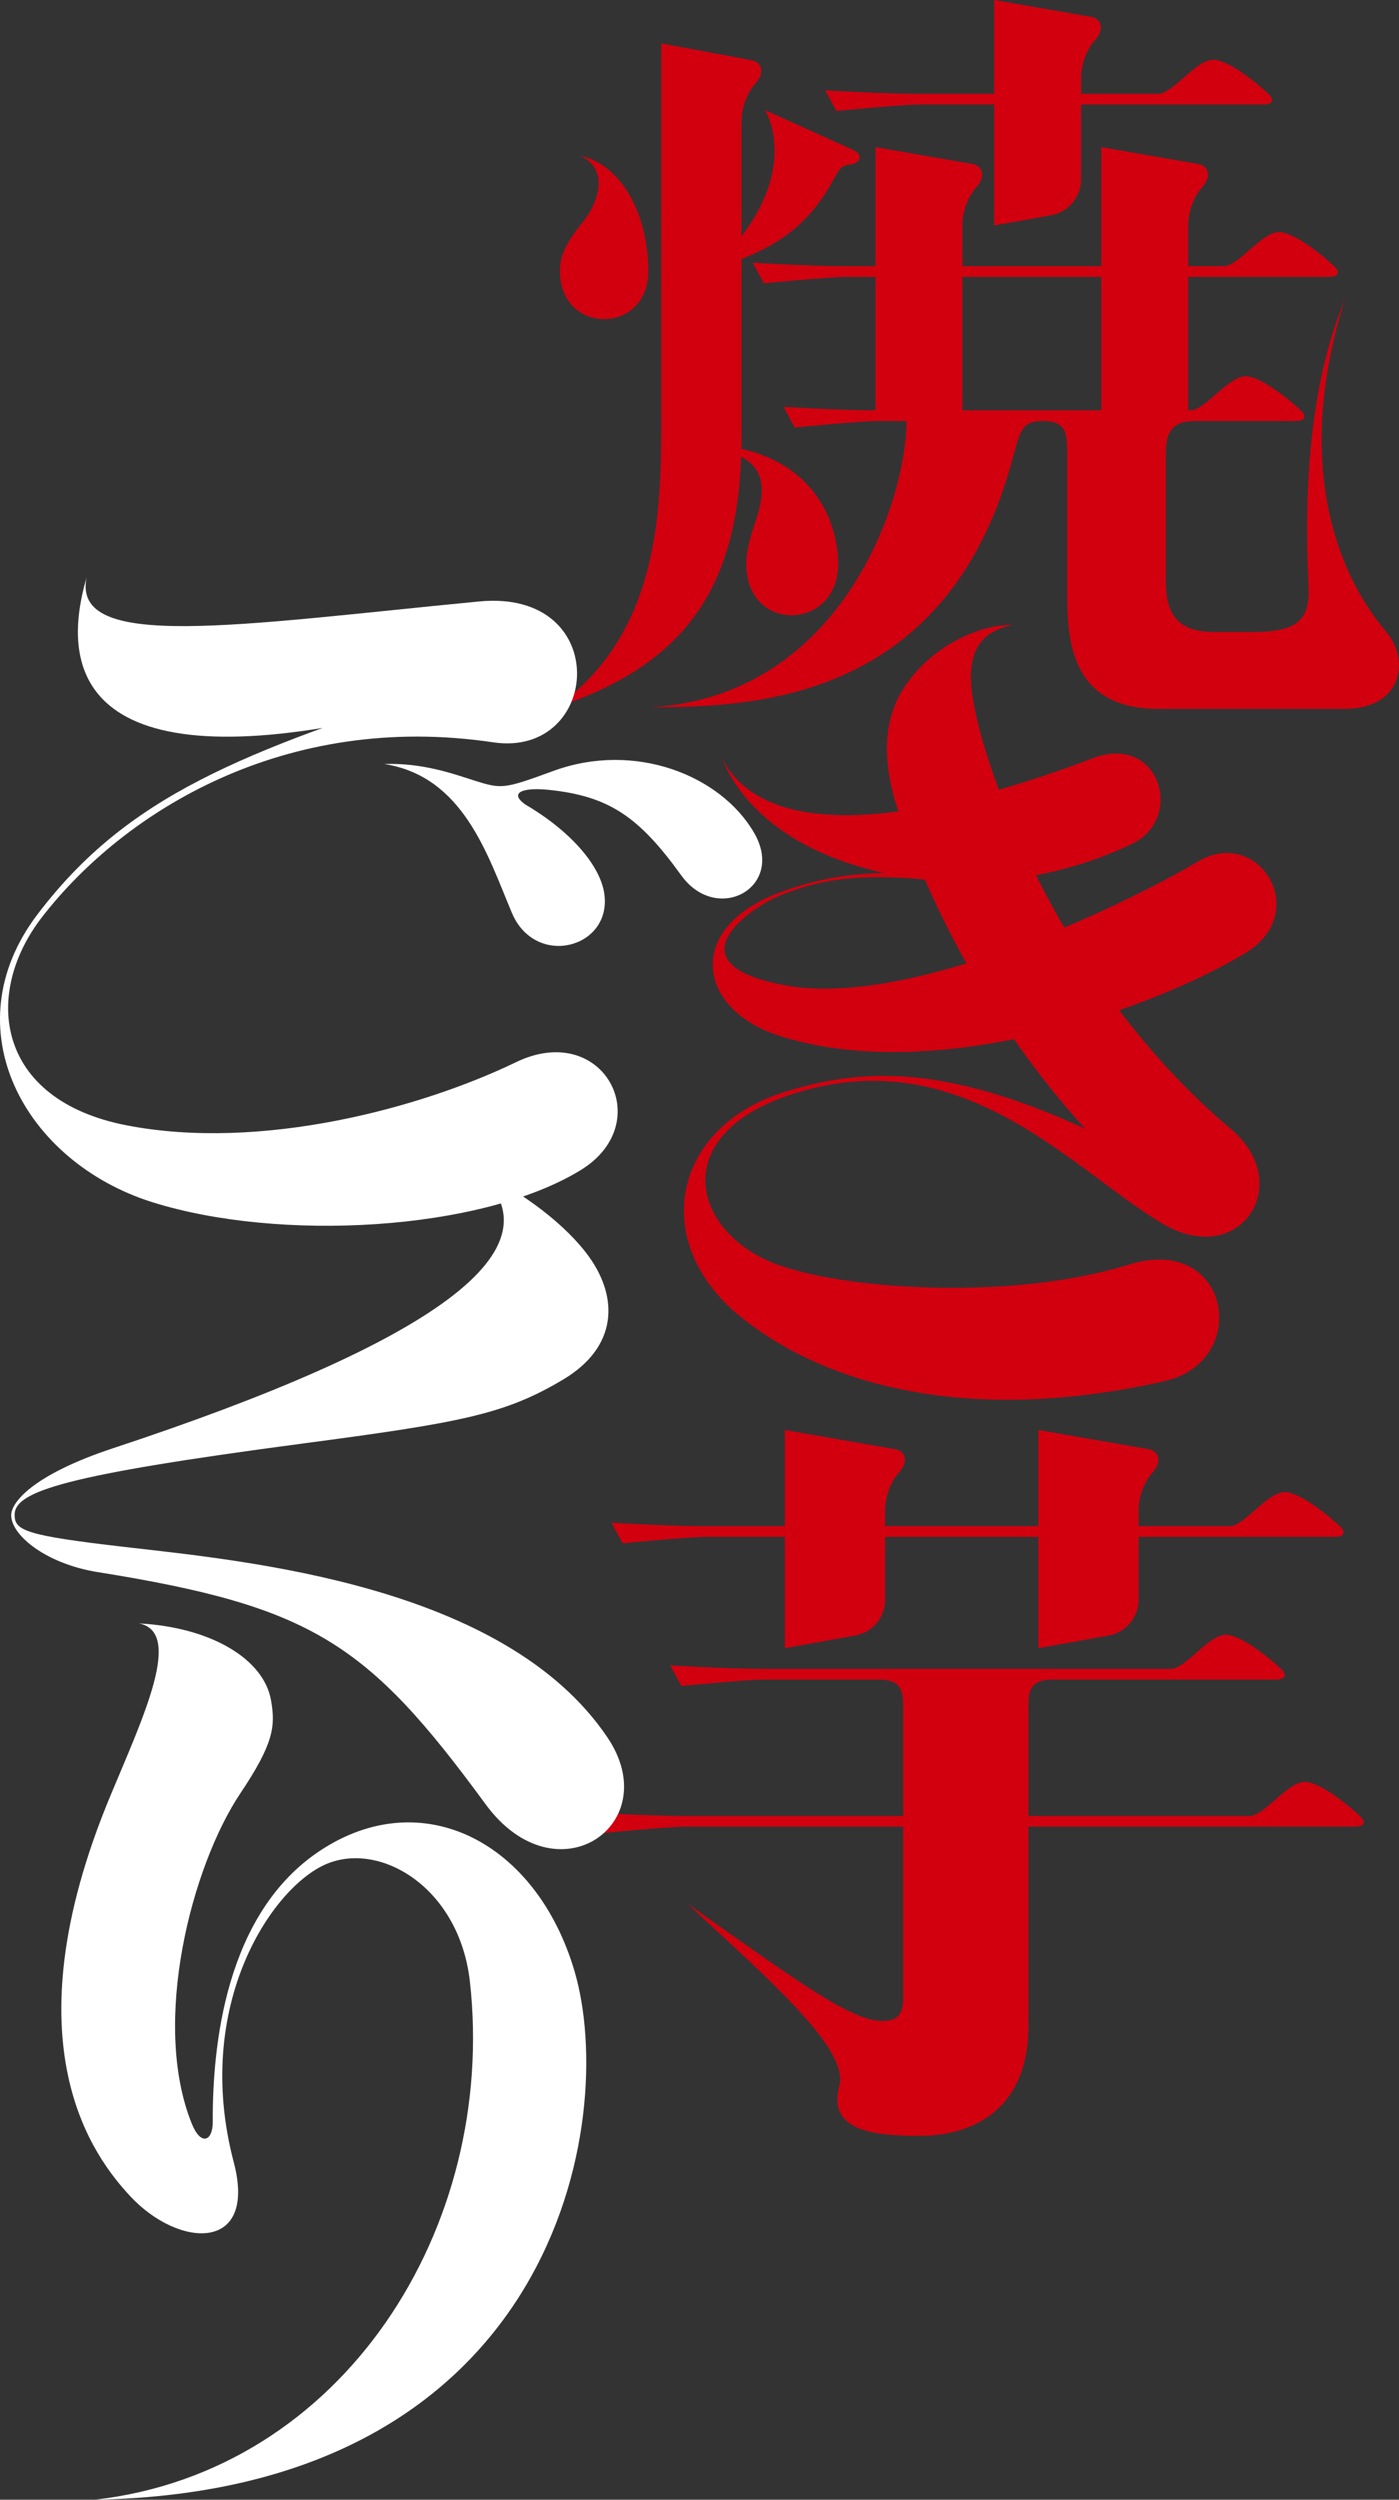
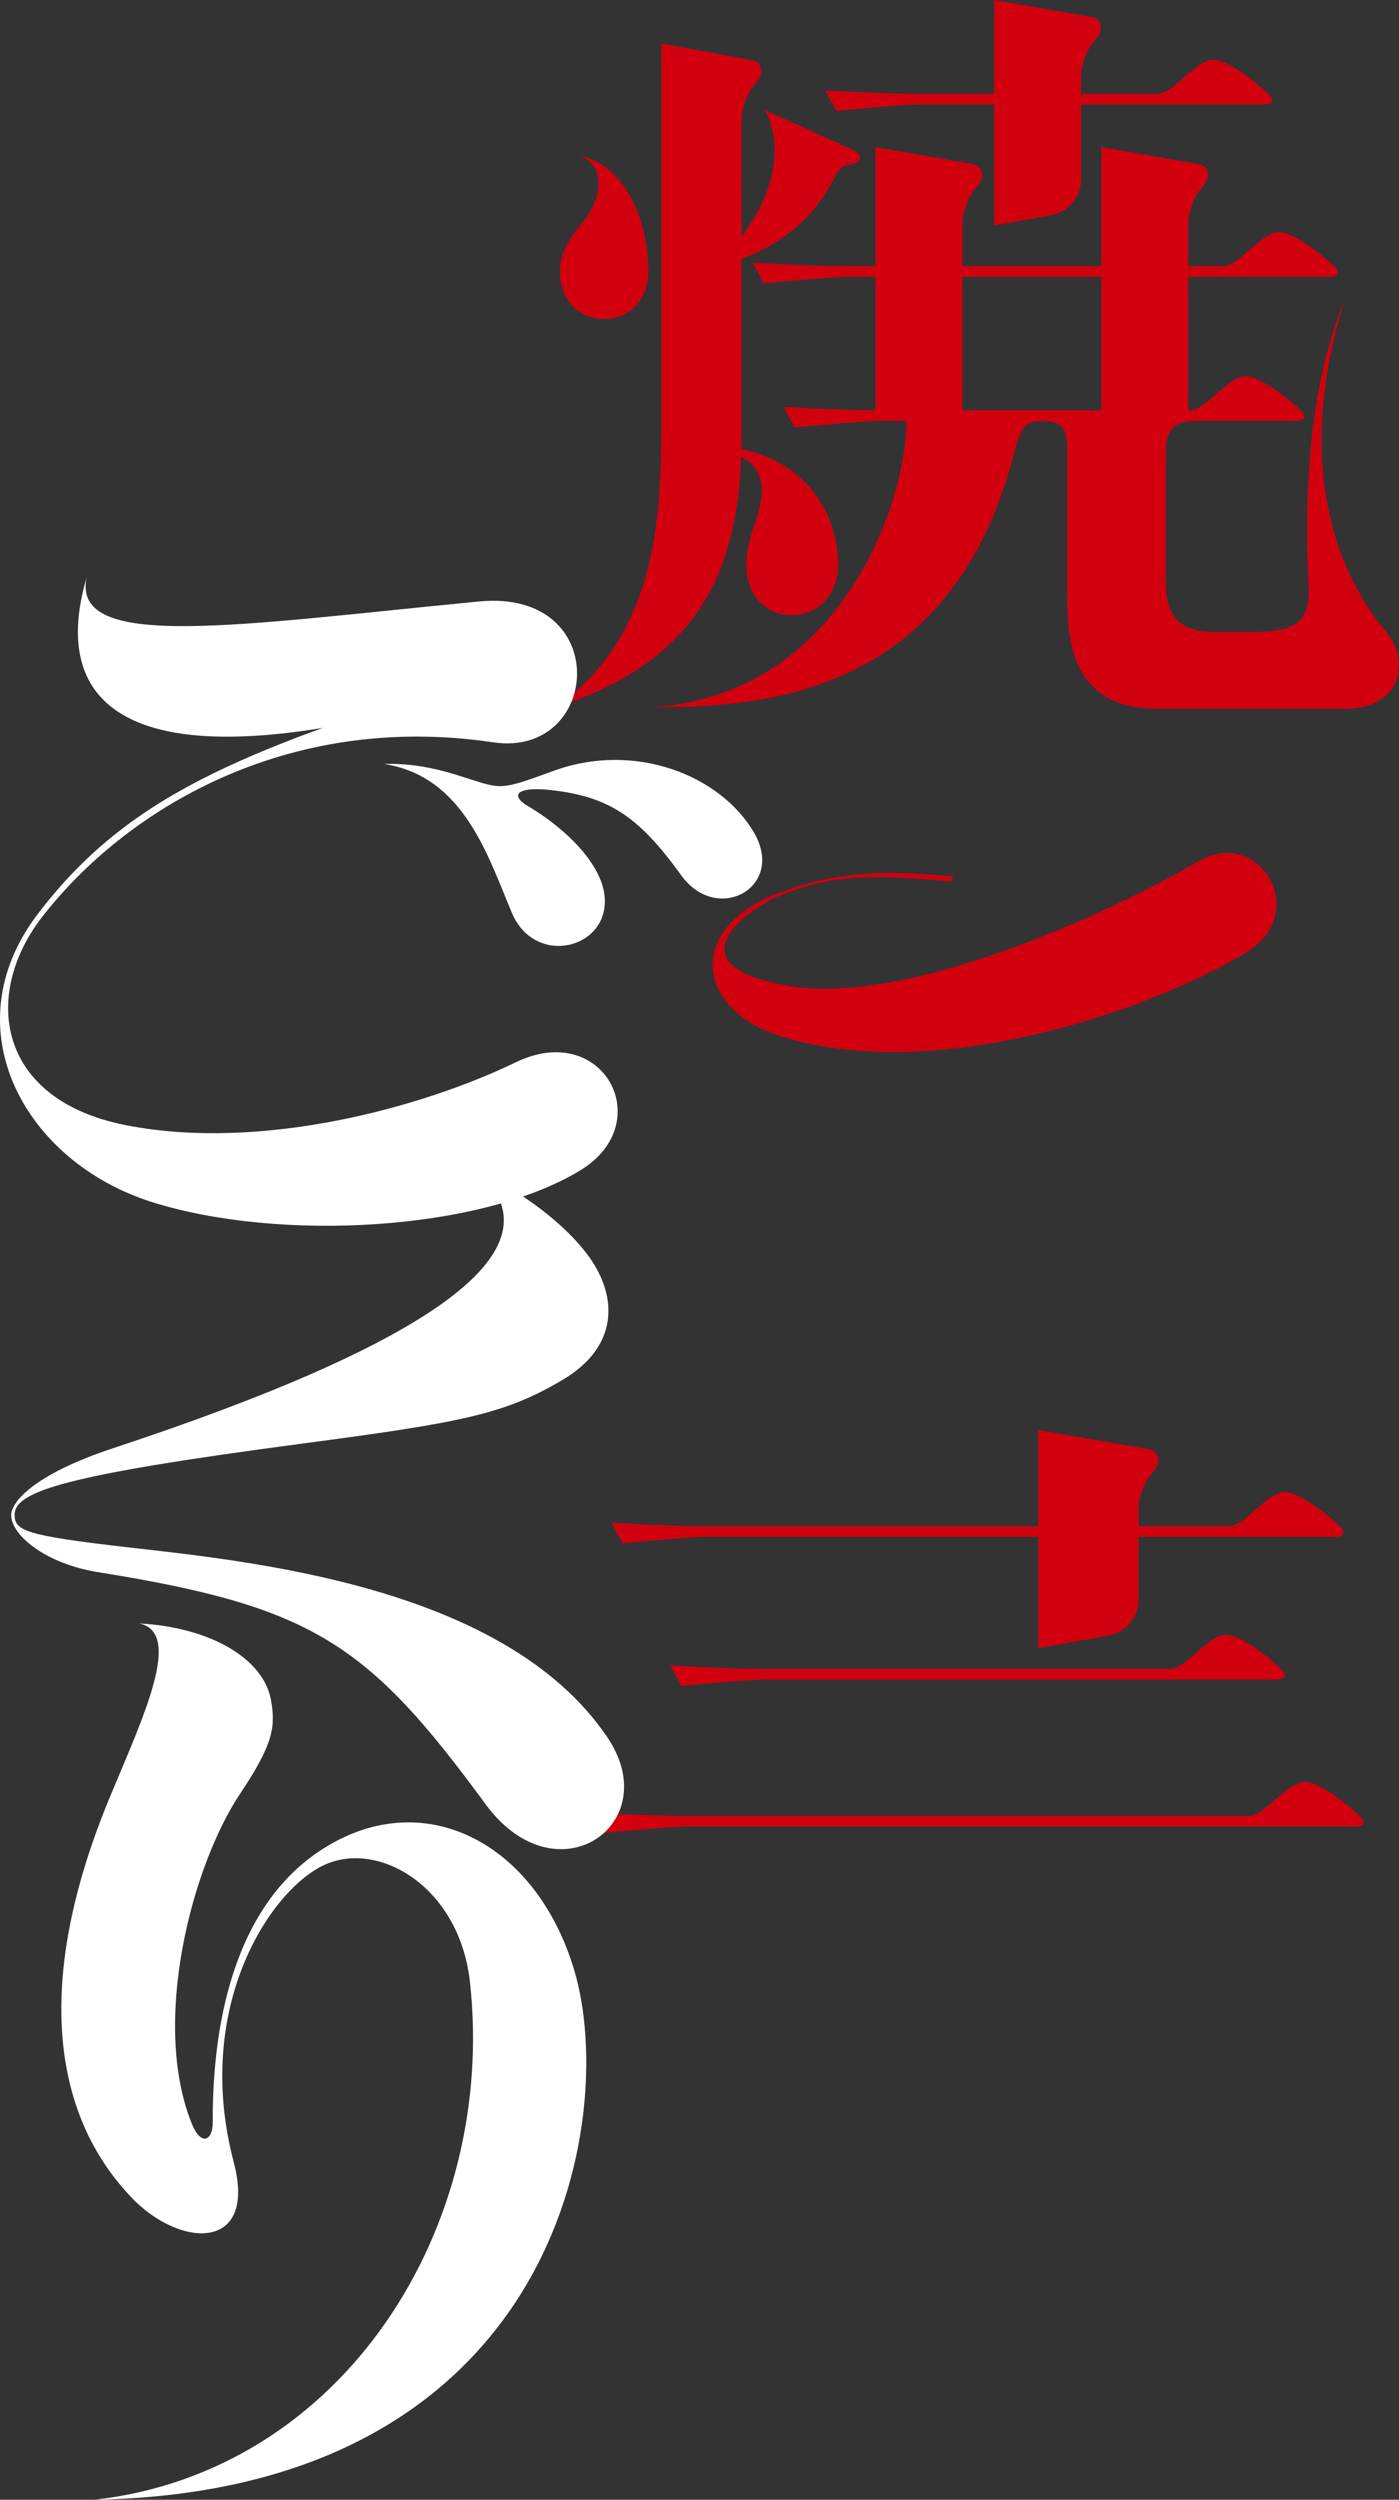
<svg xmlns="http://www.w3.org/2000/svg" viewBox="0 0 97.806 174.663">
  <rect x="0" y="0" width="97.806" height="174.663" fill="#333333" stroke="none" />
  <g fill="#d2000f">
-     <path d="m50.48 52.999c3.8 7.34 18.693 2.737 25.888-.011 4.717-1.802 6.482 4.194 2.777 5.973-3.532 1.696-9.753 3.648-17.096 2.093-7.382-1.563-10.495-5.355-11.569-8.054z" />
    <path d="m66.491 61.599c-5.096-.485-8.365-.578-12.193 1.077-1.881.813-7.546 4.719.707 6.189 8.593 1.53 23.255-5.427 28.754-8.671 4.233-2.497 7.983 3.554 3.335 6.38-6.359 3.867-21.453 9.265-32.459 5.852-5.934-1.84-6.726-7.463-.385-9.962 4.792-1.889 8.902-1.518 12.388-1.234l-.148.369z" />
-     <path d="m68.423 50.749c1.224 4.908 6.183 18.482 17.647 28.156 4.517 3.812.614 9.808-4.809 6.591-6.333-3.757-14.175-13.129-26.301-8.9-8.228 2.87-6.542 9.45-.817 11.686 4.594 1.795 16.429 2.674 24.785.076 7.084-2.203 8.621 6.759 2.466 8.151-13.308 3.01-23.442.462-29.583-4.473-6.456-5.189-4.856-13.313 3.107-15.761 6.184-1.901 13.148-2.104 27.165 5.792l-2.602.359s-10.664-8.711-16.521-25.266c-1.121-3.168-1.561-6.583.408-9.361 2.203-3.108 5.684-4.213 7.431-4.124-3.669.684-3.128 4.058-2.375 7.075z" />
    <path d="m76.291 1.179-6.787-1.179v15.753l3.921-.701c1.241-.198 2.154-1.269 2.154-2.526v-7.077c0-.878.339-1.944.983-2.655.661-.73.446-1.481-.271-1.615z" />
    <path d="m52.55 4.211-6.319-1.179v25.806c0 6.563.018 15.313-7.361 20.579 9.789-3.194 12.968-9.285 12.968-18.924v-22.012c0-.878.339-1.944.983-2.655.661-.73.446-1.481-.271-1.615z" />
    <path d="m67.994 11.461-6.787-1.179v19.024h6.075v-13.575c0-.878.339-1.944.983-2.655.661-.73.446-1.481-.271-1.615z" />
    <path d="m83.78 11.461-6.787-1.179v19.024h6.075v-13.575c0-.878.339-1.944.983-2.655.661-.73.446-1.481-.271-1.615z" />
    <path d="m88.687 6.572c.349.327.427.732-.395.732h-24.067c-1.172 0-5.756.451-5.756.451l-.784-1.443s3.9.244 6.541.244h16.742c1.023 0 2.64-2.38 3.849-2.38.961 0 2.765 1.36 3.871 2.395z" />
    <path d="m93.283 18.614c.349.327.427.732-.395.732h-33.723c-1.172 0-5.756.451-5.756.451l-.784-1.443s3.9.244 6.541.244h26.398c1.023 0 2.64-2.38 3.849-2.38.961 0 2.765 1.36 3.871 2.395z" />
    <path d="m90.947 28.688c.349.327.427.732-.395.732h-29.237c-1.172 0-5.756.451-5.756.451l-.784-1.443s3.9.244 6.541.244h21.912c1.023 0 2.64-2.38 3.849-2.38.961 0 2.765 1.36 3.871 2.395z" />
    <path d="m50.541 31.457c2.924.72 3.149 2.473 2.244 5.084-.421 1.215-.618 2.137-.614 2.879.028 4.882 6.425 4.639 6.425 0 0-2.686-1.478-7.309-7.704-8.23l-.352.268z" />
    <path d="m40.577 10.893c2.099.949 1.191 3.38.187 4.604-1.359 1.657-1.617 2.506-1.617 3.45 0 4.472 6.175 4.466 6.175 0 0-3.839-1.781-7.419-4.745-8.054z" />
    <path d="m50.382 18.181c5.179-5.252 3.719-9.484 3.092-10.491l6.238 2.821c.58.294.538.889-.316.993-.487.059-.662.192-.977.78-1.426 2.659-3.249 4.798-7.862 6.263l-.175-.366z" />
    <path d="m72.903 29.42c1.722 0 1.707.925 1.707 2.552v9.334c0 2.969.004 8.225 6.349 8.225h13.031c4.002 0 4.639-3.362 2.916-5.389-3.691-4.344-6.388-12.229-2.869-23.256-2.409 5.797-2.909 12.942-2.555 20.111.125 2.537-1.062 3.16-3.936 3.16h-2.641c-2.401 0-3.406-1.04-3.406-3.575v-8.787c0-1.342.242-2.376 2.01-2.376h-10.606z" />
    <path d="m45.484 49.417c7.141 0 20.555-.414 25.195-16.958.642-2.289.67-3.039 2.224-3.039h-9.536c.026 5.531-4.518 19.229-17.883 19.997z" />
-     <path d="m62.592 101.261c-0-0-7.72-1.343-7.721-1.343v15.244c0-0 4.855-.87 4.855-.87 1.241-.198 2.154-1.269 2.154-2.526v-6.236c0-.878.339-1.944.983-2.655.661-.73.446-1.481-.271-1.615z" />
    <path d="m80.314 101.261c-0-0-7.72-1.343-7.721-1.343v15.244c0-0 4.855-.87 4.855-.87 1.241-.198 2.154-1.269 2.154-2.526v-6.236c0-.878.339-1.944.983-2.655.661-.73.446-1.481-.271-1.615z" />
    <path d="m93.682 106.654c.349.327.427.732-.395.732h-44.004c-1.172 0-5.756.451-5.756.451l-.784-1.443s3.9.244 6.541.244h36.678c1.023 0 2.64-2.38 3.849-2.38.961 0 2.765 1.36 3.871 2.395z" />
    <path d="m95.084 126.902c.349.327.427.732-.395.732h-46.807c-1.172 0-5.756.451-5.756.451l-.784-1.443s3.9.244 6.541.244h39.482c1.023 0 2.64-2.38 3.849-2.38.961 0 2.765 1.36 3.871 2.395z" />
    <path d="m89.57 116.624c.349.327.427.732-.395.732h-35.779c-1.172 0-5.756.451-5.756.451l-.784-1.443s3.9.244 6.541.244h28.454c1.023 0 2.64-2.38 3.849-2.38.961 0 2.765 1.36 3.871 2.395z" />
-     <path d="m61.358 117.356c1.513 0 1.782.588 1.782 1.82v20.487c0 1.117-.447 1.548-1.456 1.548-2.253 0-6.075-2.89-13.637-8.201 6.194 5.725 11.298 10.235 10.628 12.737-.844 3.153 2.401 3.493 5.595 3.493 4.09 0 7.629-2.143 7.629-7.668v-22.397c0-1.232.269-1.82 1.782-1.82h-12.321z" />
  </g>
  <path d="m6.059 40.333c-2.787 9.504 3.593 14.712 26.056 8.329l.009-1.012c-15.316 4.893-23.225 7.977-29.498 16.232-6.067 7.983-.884 17.314 8.008 20.113s22.975 2.036 29.957-2.233c5.409-3.307 1.595-10.497-4.523-7.541-6.581 3.18-17.79 6.238-27.22 4.408-9.145-1.774-10.07-9.182-5.909-14.55 5.75-7.418 17.009-14.371 31.537-12.212 7.555 1.123 8.417-10.745-.989-9.84-16.846 1.622-28.538 3.534-27.428-1.694z" fill="#fff" />
  <path d="m52.725 58.2c-2.336-4.04-8.351-6.412-14.033-4.334-3.51 1.283-3.612 1.286-5.637.639-1.431-.457-3.539-1.21-6.197-1.123 5.532.864 7.218 6.332 8.925 10.394 1.629 3.877 6.948 2.501 6.474-1.262-.254-2.023-2.375-4.459-5.564-6.319.001-.001.001-.001.002-.002-1.126-.825-.114-1.187 1.65-1.006 4.24.434 6.33 1.885 9.28 5.974 2.502 3.469 7.3.844 5.1-2.961z" fill="#fff" />
  <path d="m33.261 81.712c3.309 1.591 6.36 3.904 7.955 6.154 2.019 2.849 1.954 6.251-1.831 8.517-4.116 2.463-7.217 3.021-18.308 4.491-16.503 2.187-20.056 3.316-20.056 4.97 0 1.103.743 1.442 7.668 2.242 8.45.977 26.58 2.624 33.782 13.319 4.088 6.071-3.576 11.413-8.528 4.654-8.238-11.242-12.081-13.807-27.108-16.212-3.605-.577-6.052-2.565-6.052-3.978 0-.887 1.495-2.819 7.129-4.68 22.138-7.312 31.784-13.905 25.35-19.478z" fill="#fff" />
  <path d="m9.732 113.432c4.971.272 8.709 2.456 9.217 5.378.313 1.802.195 3.001-2.136 6.48-3.417 5.099-6.255 16.027-3.405 23.097.642 1.592 1.471 1.212 1.465-.11-.022-5.294.864-14.563 7.497-18.96 7.139-4.733 15.127-.618 17.791 8.399 3.063 10.368-1.184 36.352-33.535 36.947 17.419-1.986 28.13-19.052 26.227-36.189-.726-6.541-6.213-9.826-10.013-8.24s-9.395 9.862-6.498 20.848c1.661 6.301-3.832 6.036-7.24 2.369-2.498-2.688-8.649-10.542-1.388-27.966 2.303-5.528 5.102-11.41 2.019-12.052z" fill="#fff" />
</svg>